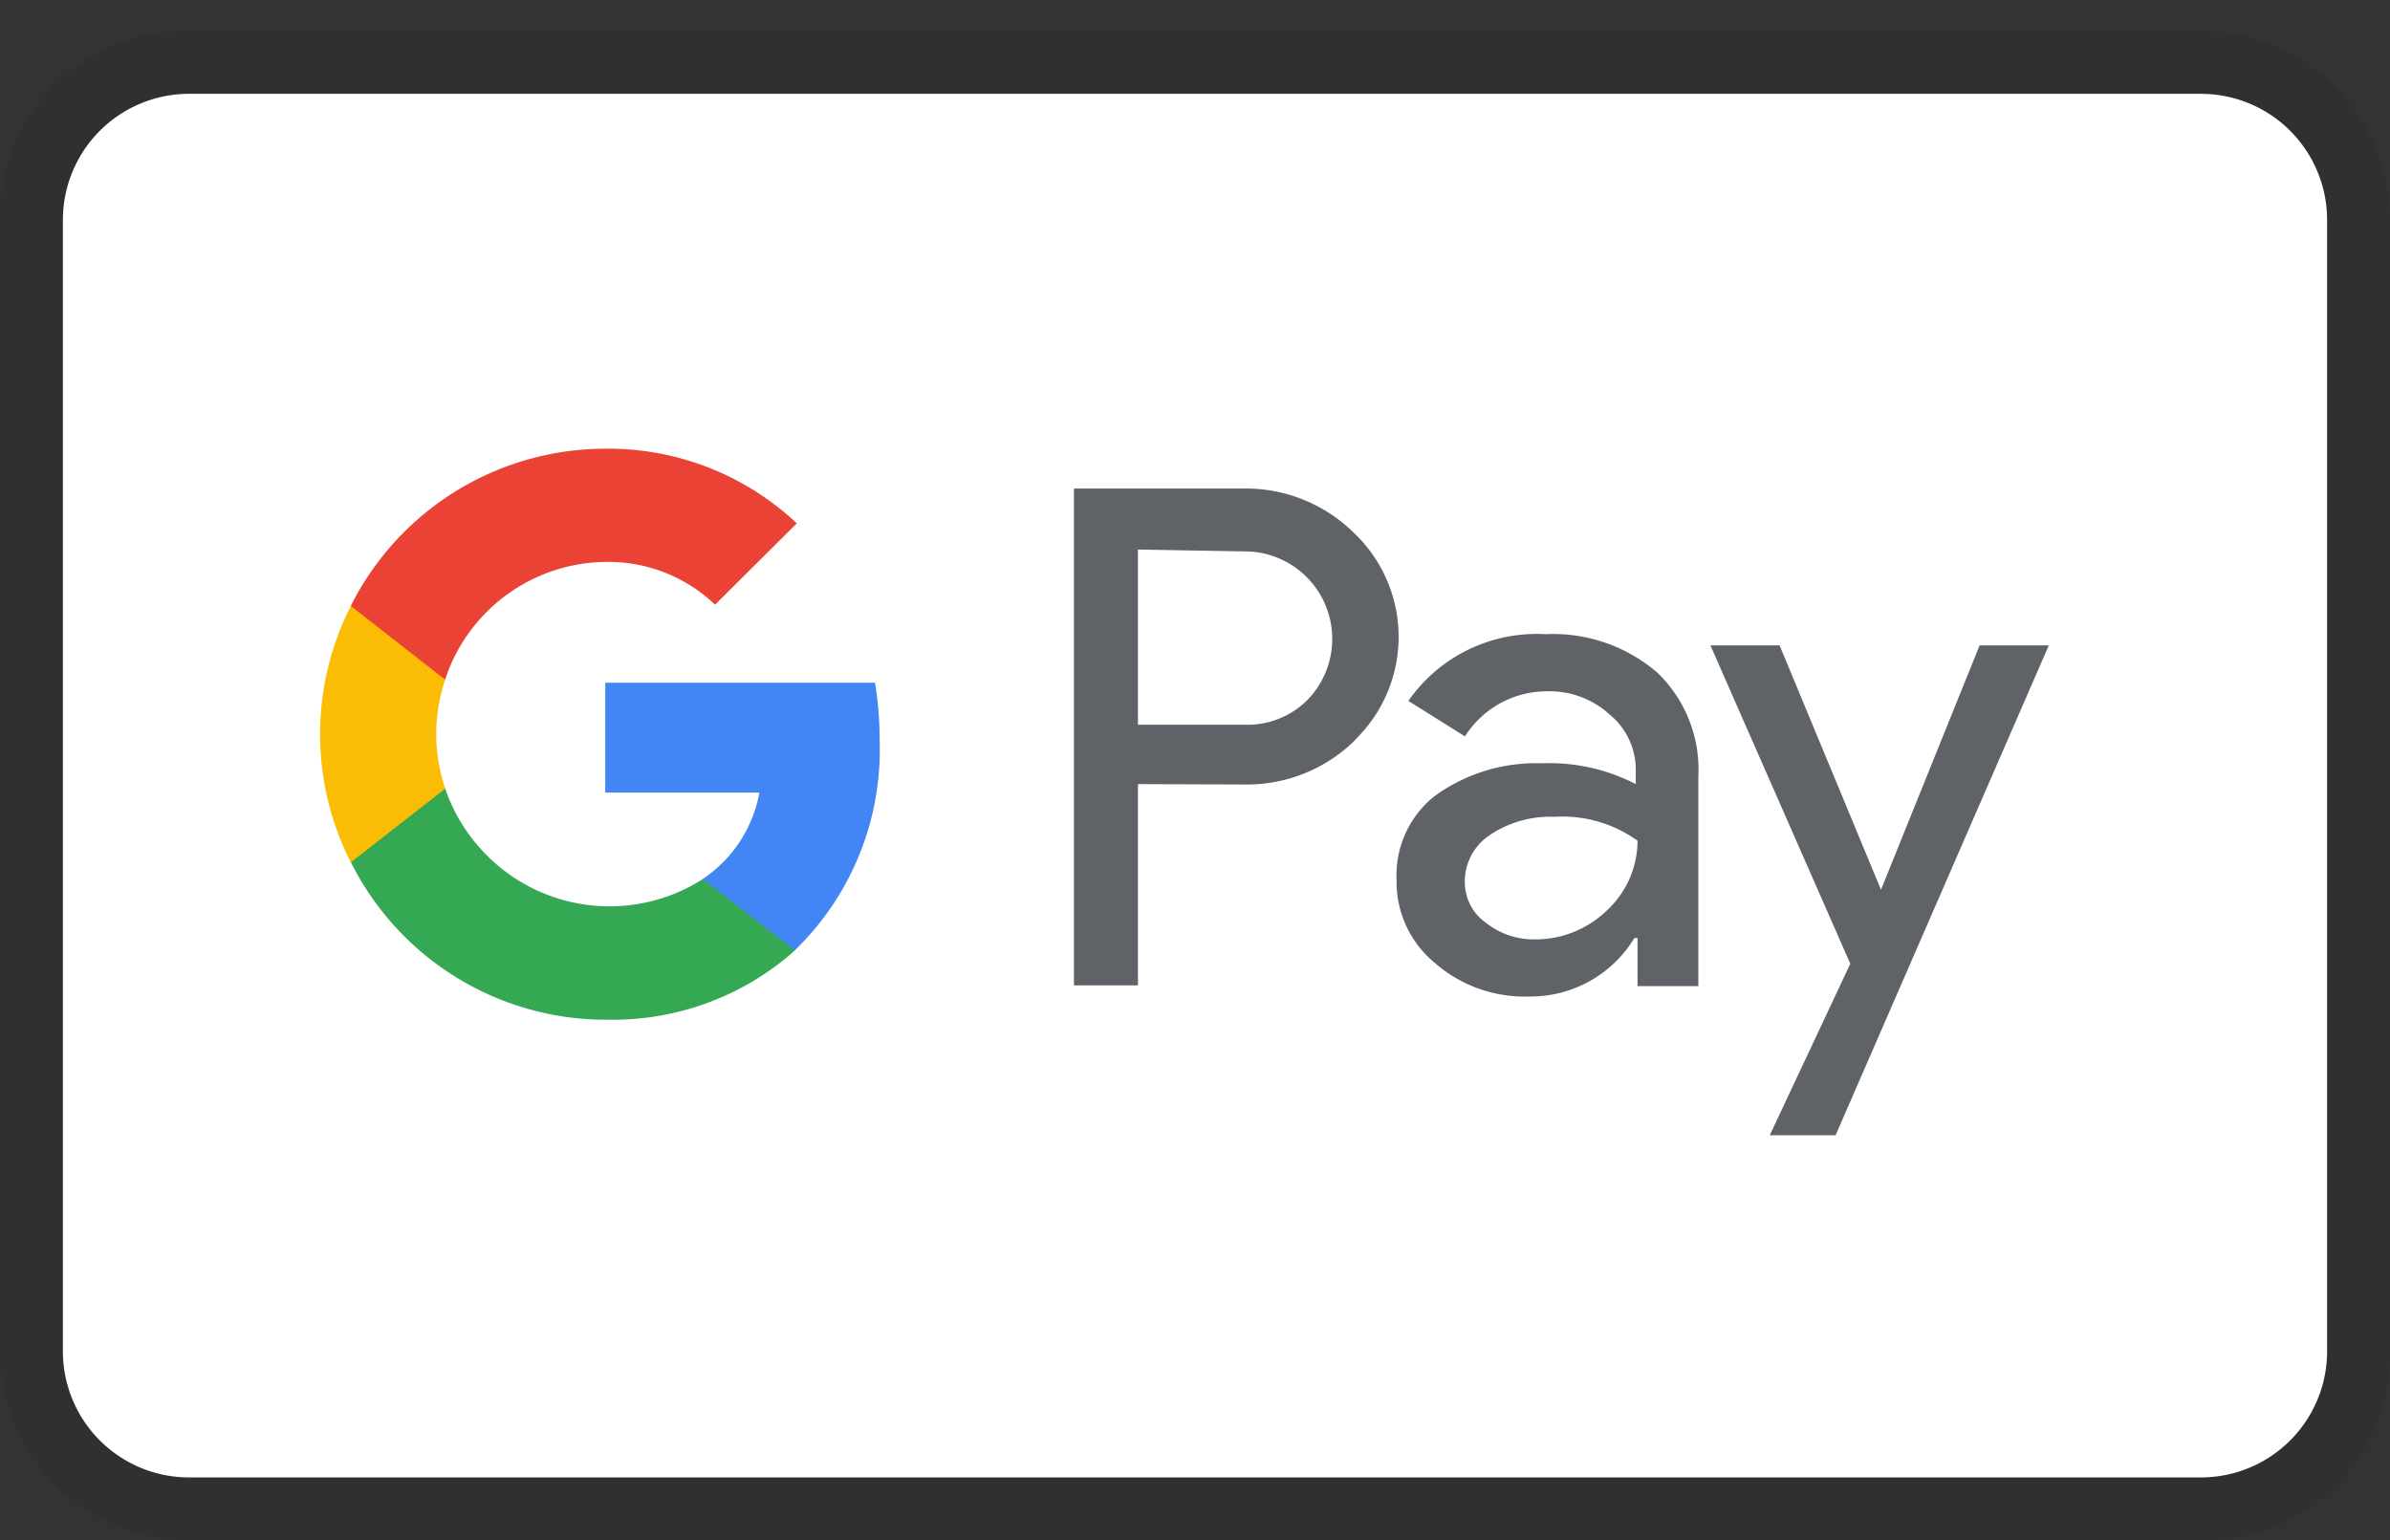
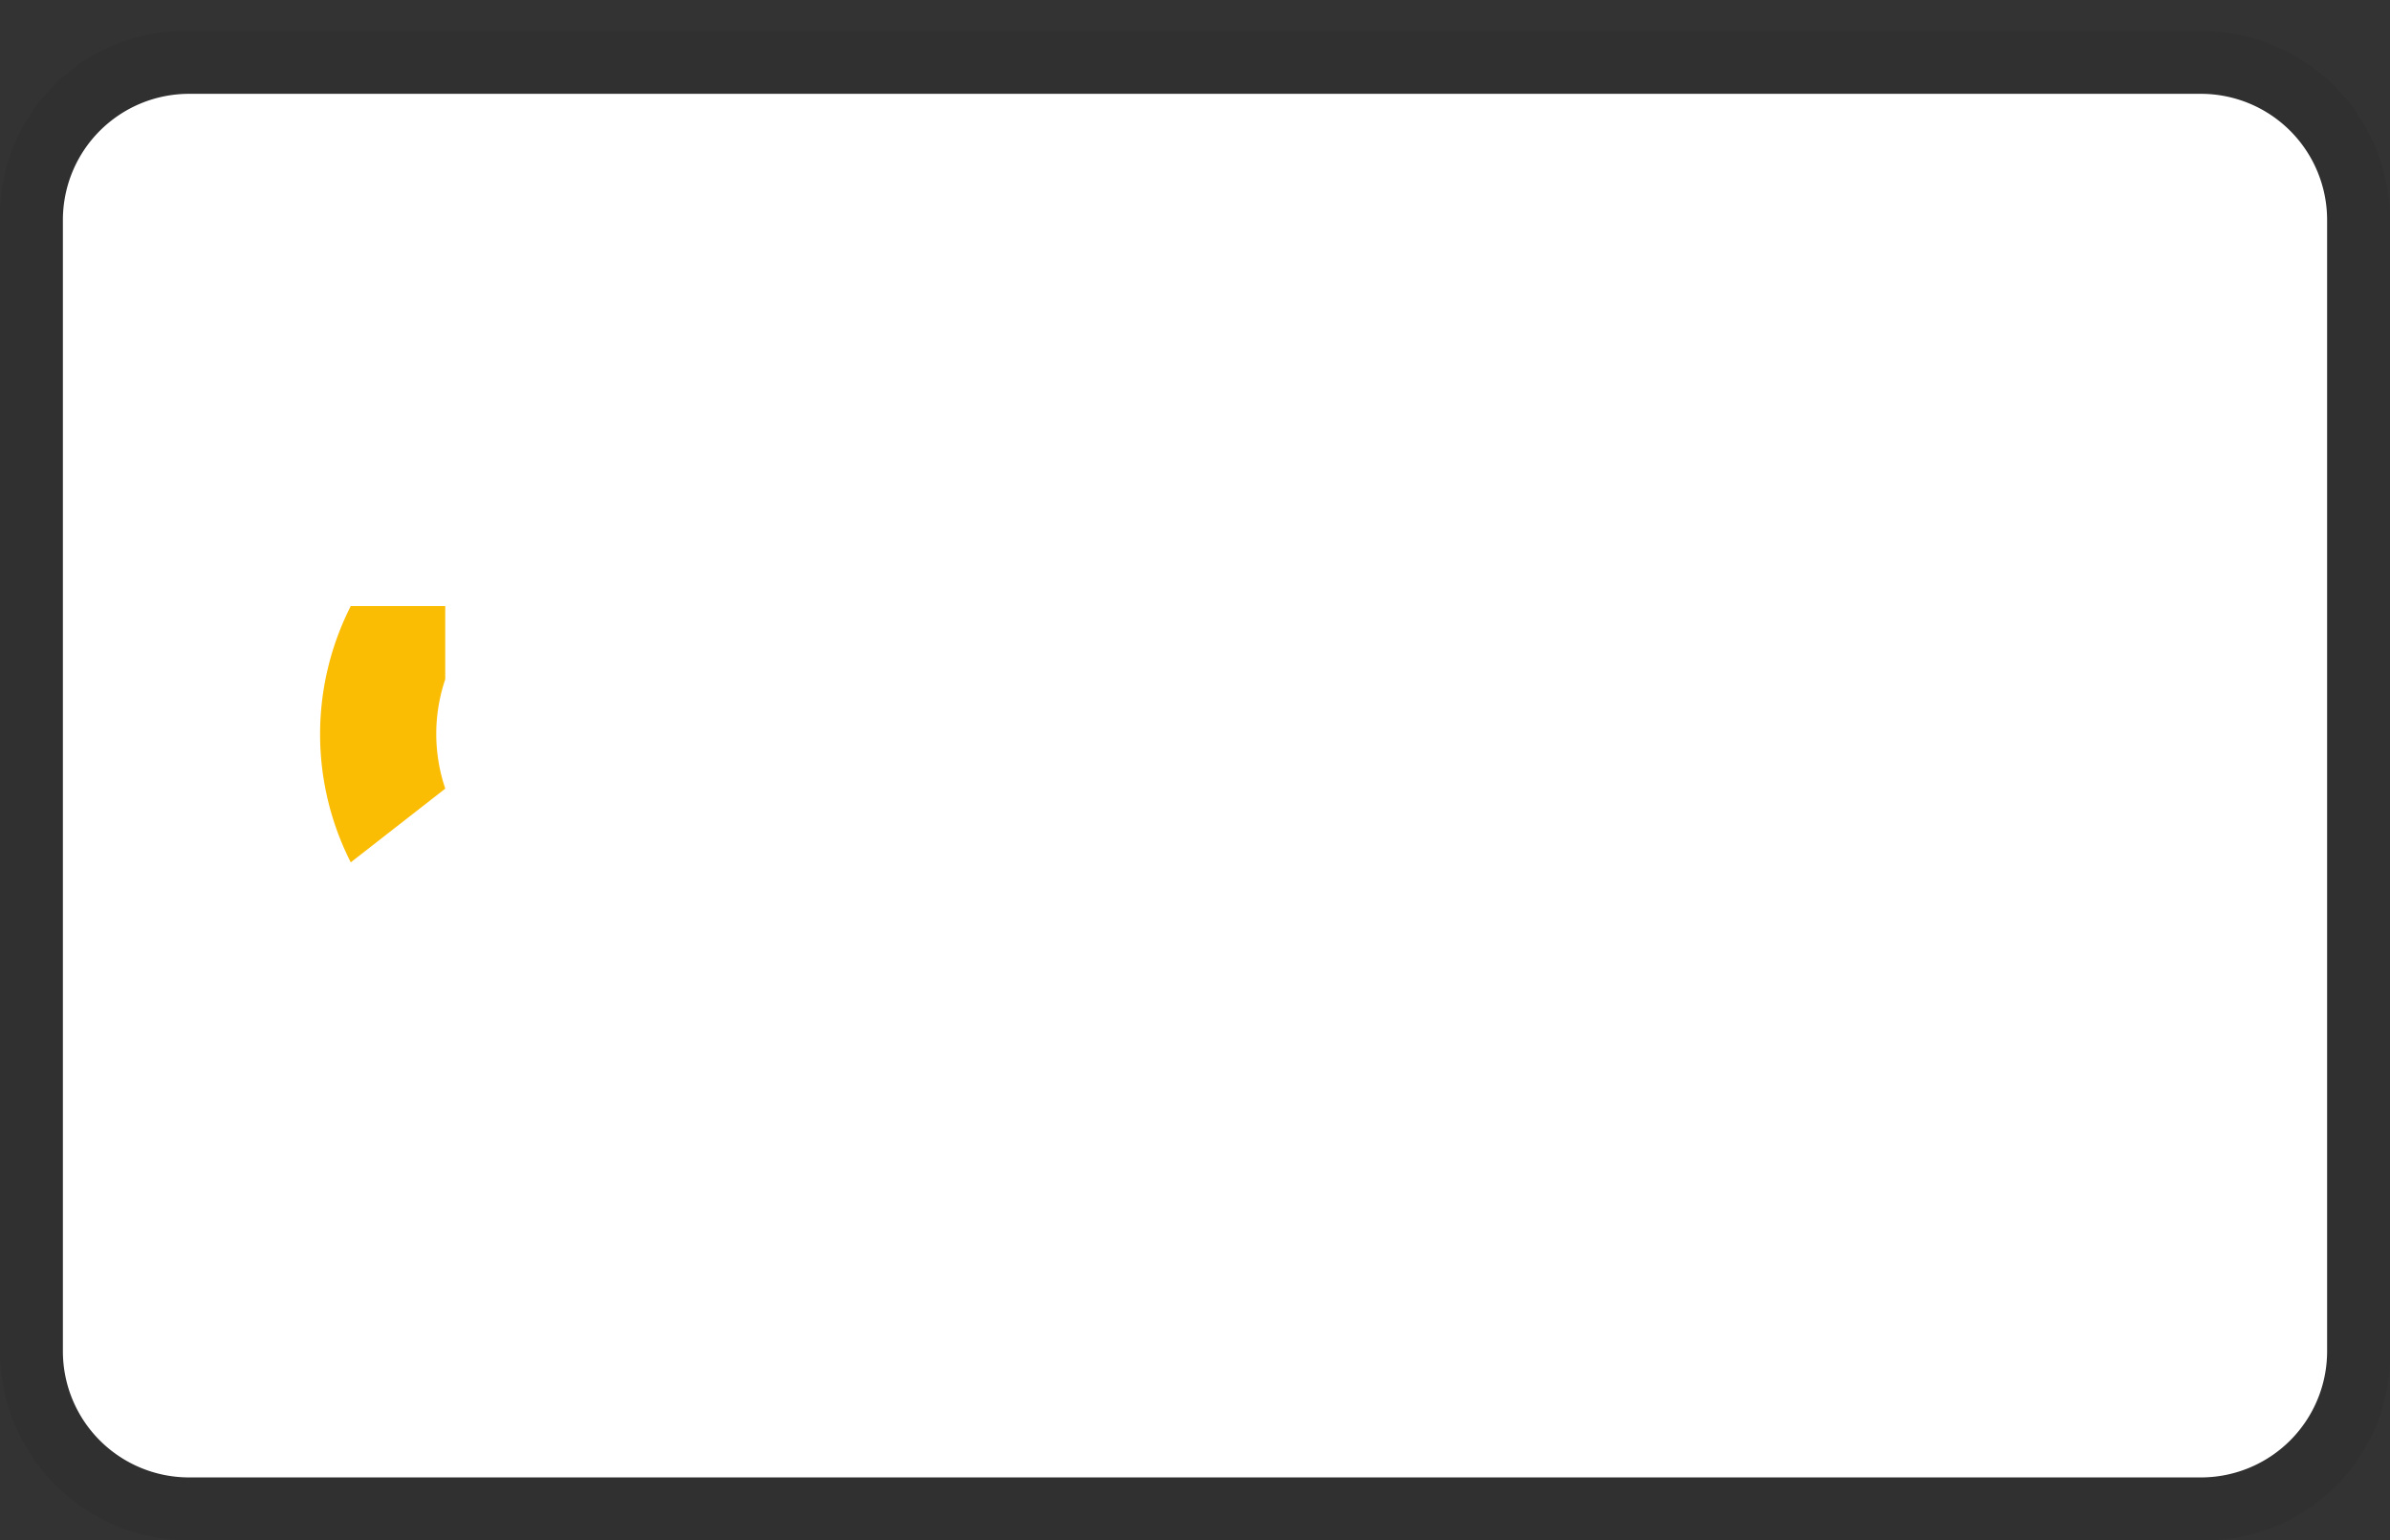
<svg xmlns="http://www.w3.org/2000/svg" width="38" height="24.492" viewBox="0 0 38 24.492">
  <rect x="0" y="0" width="38" height="24.492" fill="#333333" stroke="none" />
  <g id="Frame" transform="translate(0 0.492)">
    <rect id="Frame-2" data-name="Frame" width="38" height="24" transform="translate(0 -0.492)" fill="none" />
    <path id="Vector" d="M35,0H3A2.946,2.946,0,0,0,0,3V21a3.009,3.009,0,0,0,3,3H35a2.946,2.946,0,0,0,3-3V3A3.009,3.009,0,0,0,35,0Z" opacity="0.07" />
    <path id="Vector-2" data-name="Vector" d="M34,0a2.006,2.006,0,0,1,2,2V20a2.006,2.006,0,0,1-2,2H2a2.006,2.006,0,0,1-2-2V2A2.006,2.006,0,0,1,2,0Z" transform="translate(1 1)" fill="#fff" />
-     <path id="Vector-3" data-name="Vector" d="M1.018,4.7V7.9H0V0H2.691A2.447,2.447,0,0,1,4.438.692a2.28,2.28,0,0,1,.11,3.224l-.11.116a2.448,2.448,0,0,1-1.747.674L1.018,4.7Zm0-3.732V3.756h1.7a1.348,1.348,0,0,0,1-.4A1.391,1.391,0,0,0,2.716,1l-1.7-.03ZM7.5,2.316a2.538,2.538,0,0,1,1.778.613,2.137,2.137,0,0,1,.65,1.649V7.912H8.961V7.146H8.912a1.93,1.93,0,0,1-1.673.931,2.17,2.17,0,0,1-1.5-.533A1.667,1.667,0,0,1,5.13,6.22a1.606,1.606,0,0,1,.613-1.336,2.746,2.746,0,0,1,1.7-.515,2.989,2.989,0,0,1,1.49.331V4.492a1.134,1.134,0,0,0-.417-.9,1.416,1.416,0,0,0-.98-.368,1.545,1.545,0,0,0-1.319.717l-.9-.564A2.488,2.488,0,0,1,7.5,2.316ZM6.215,6.244a.79.79,0,0,0,.337.662,1.224,1.224,0,0,0,.785.263A1.636,1.636,0,0,0,8.483,6.7a1.512,1.512,0,0,0,.478-1.1A2.047,2.047,0,0,0,7.637,5.22a1.716,1.716,0,0,0-1.03.294.883.883,0,0,0-.392.73ZM15.5,2.494l-3.39,7.79H11.063l1.281-2.728L10.12,2.494h1.1l1.612,3.885L14.4,2.494Z" transform="translate(17.075 7.276)" fill="#5f6368" />
-     <path id="Vector-4" data-name="Vector" d="M4.363.92A5.784,5.784,0,0,0,4.29,0H0V1.747H2.451a2.1,2.1,0,0,1-.9,1.373V4.254H3.015A4.433,4.433,0,0,0,4.042,2.73,4.433,4.433,0,0,0,4.363.92Z" transform="translate(9.623 10.364)" fill="#4285f4" />
-     <path id="Vector-5" data-name="Vector" d="M4.052,3.677a4.352,4.352,0,0,0,3.01-1.1L5.6,1.44a2.752,2.752,0,0,1-1.167.417A2.752,2.752,0,0,1,3.2,1.719a2.752,2.752,0,0,1-1.046-.664A2.752,2.752,0,0,1,1.5,0H0V1.17A4.53,4.53,0,0,0,1.67,3a4.53,4.53,0,0,0,2.382.678Z" transform="translate(5.577 12.044)" fill="#34a853" />
    <path id="Vector-6" data-name="Vector" d="M1.989,2.9a2.709,2.709,0,0,1,0-1.735V0H.487a4.5,4.5,0,0,0,0,4.075l1.5-1.17Z" transform="translate(5.09 9.145)" fill="#fbbc04" />
-     <path id="Vector-7" data-name="Vector" d="M4.052,1.8a2.452,2.452,0,0,1,1.74.68l1.3-1.293A4.37,4.37,0,0,0,4.027,0,4.53,4.53,0,0,0,0,2.5L1.5,3.672A2.715,2.715,0,0,1,4.052,1.8Z" transform="translate(5.577 6.643)" fill="#ea4335" />
  </g>
</svg>